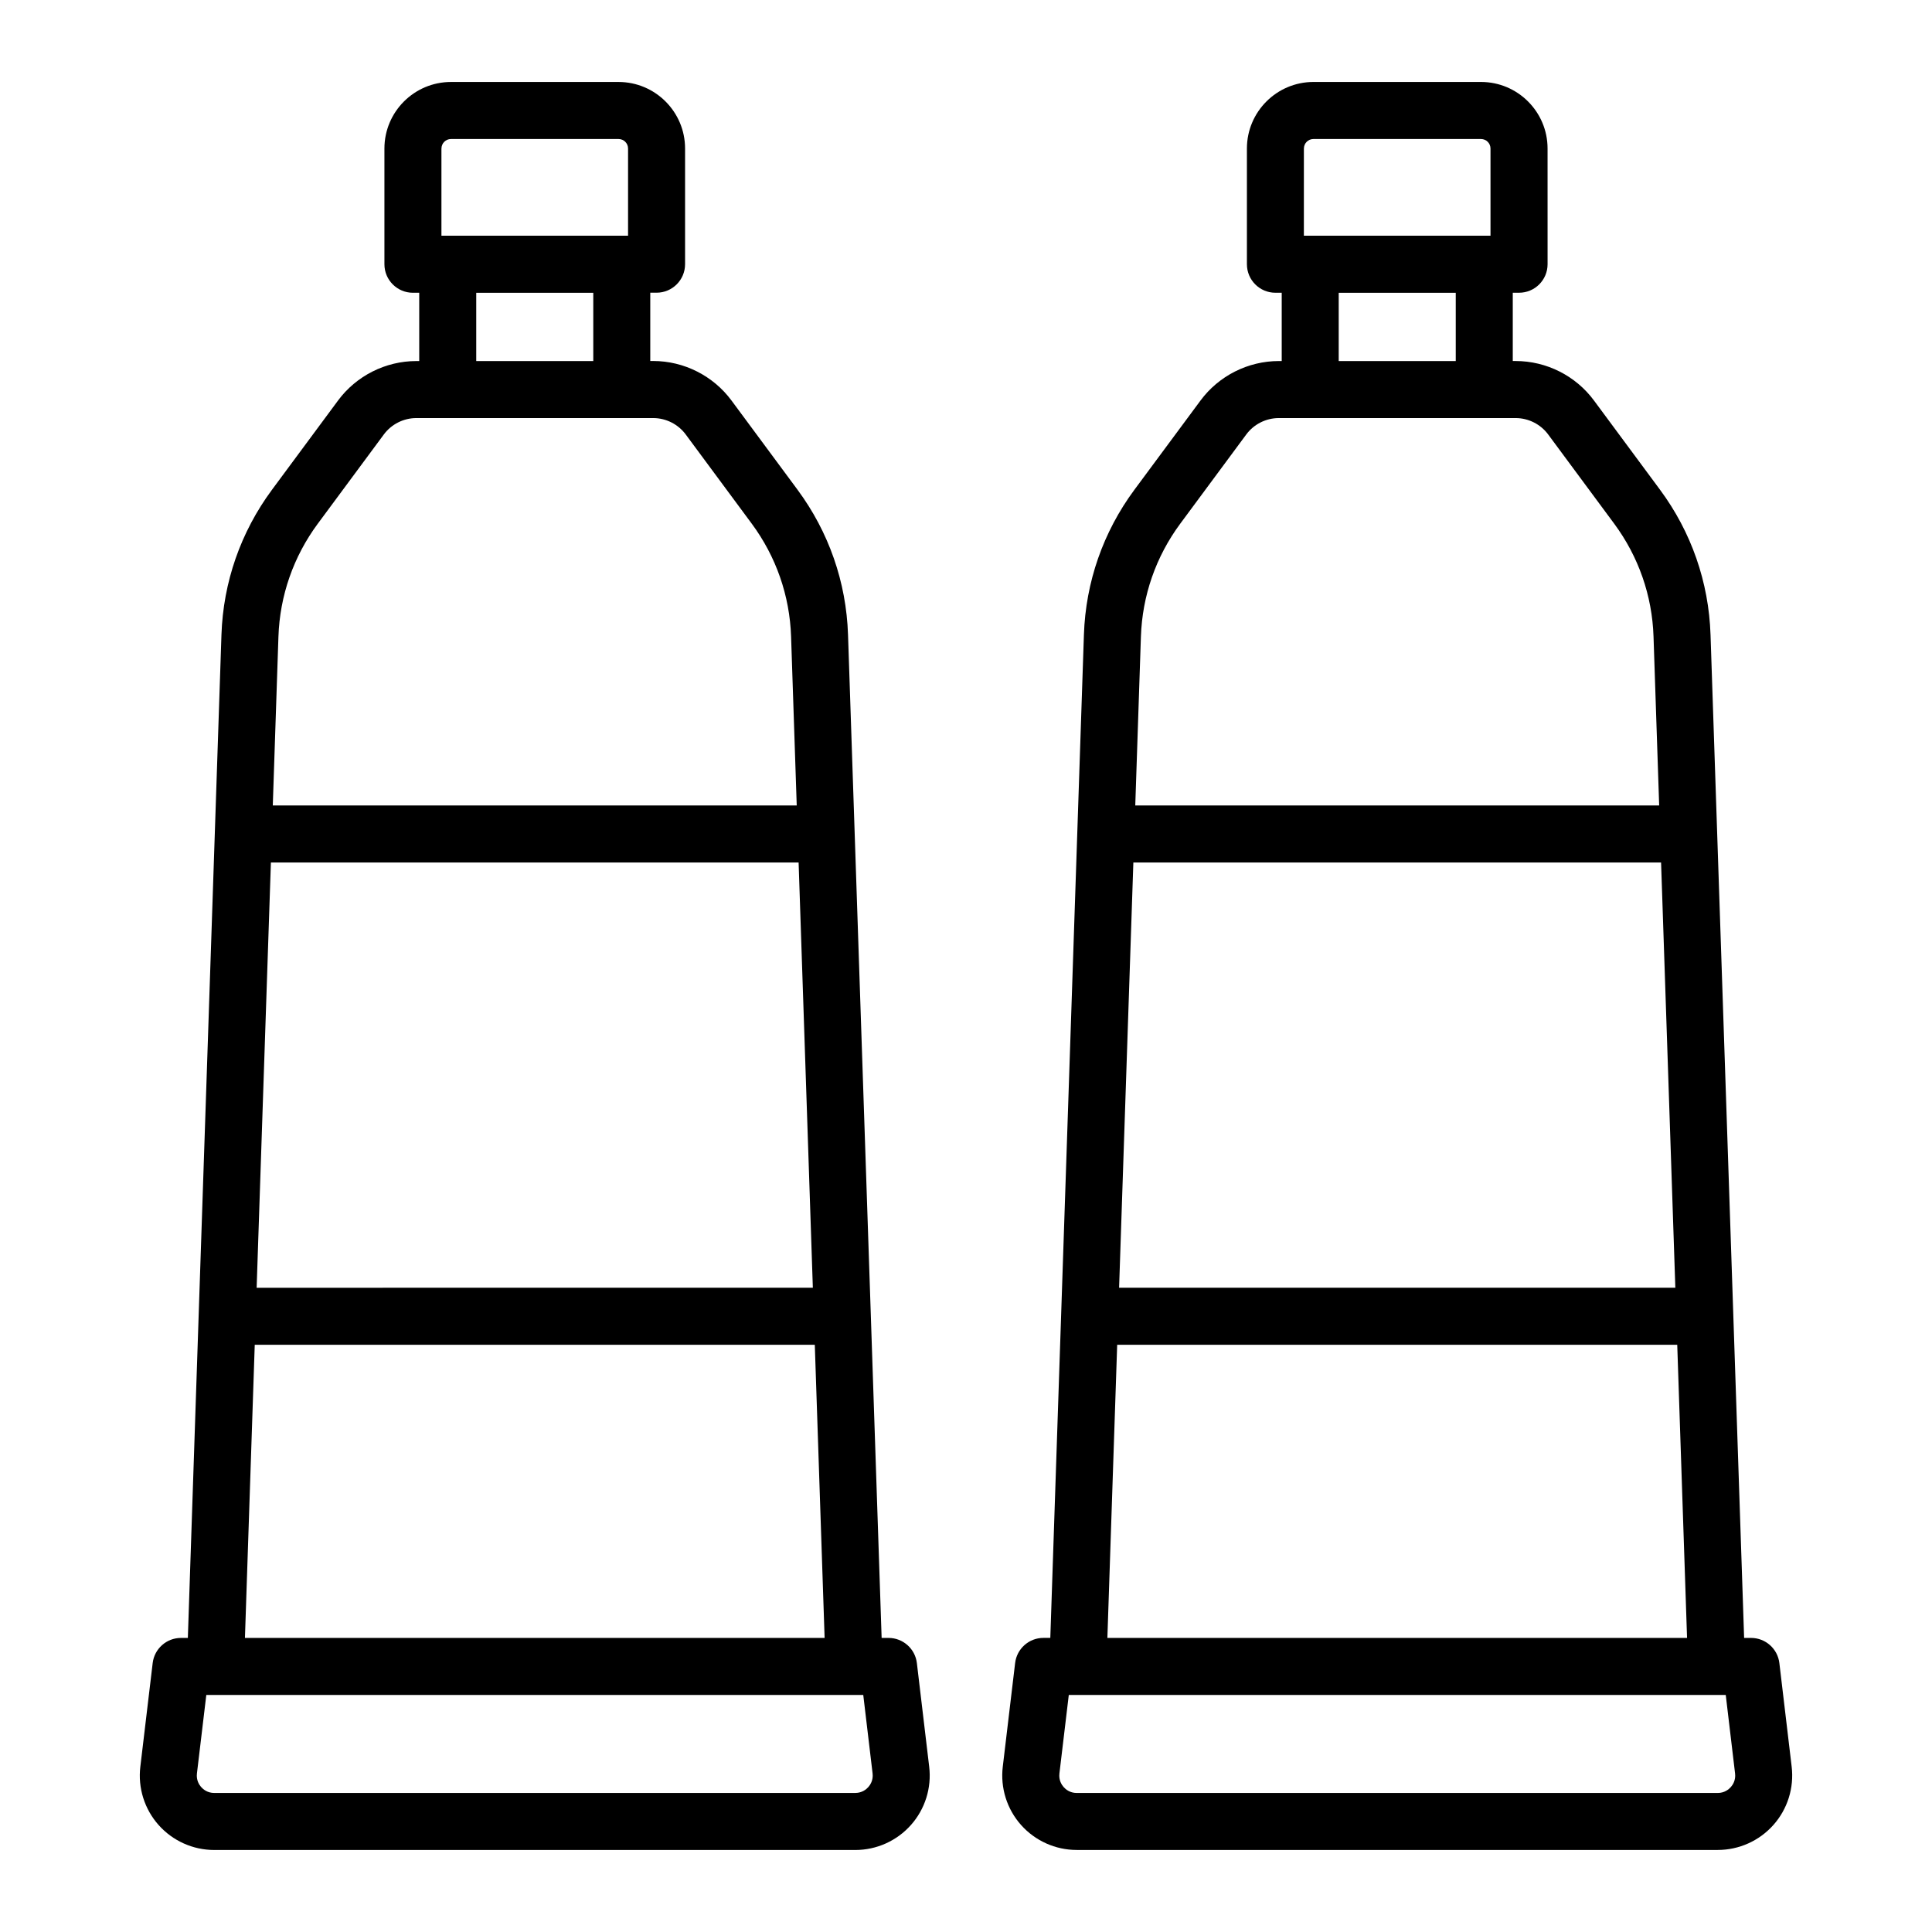
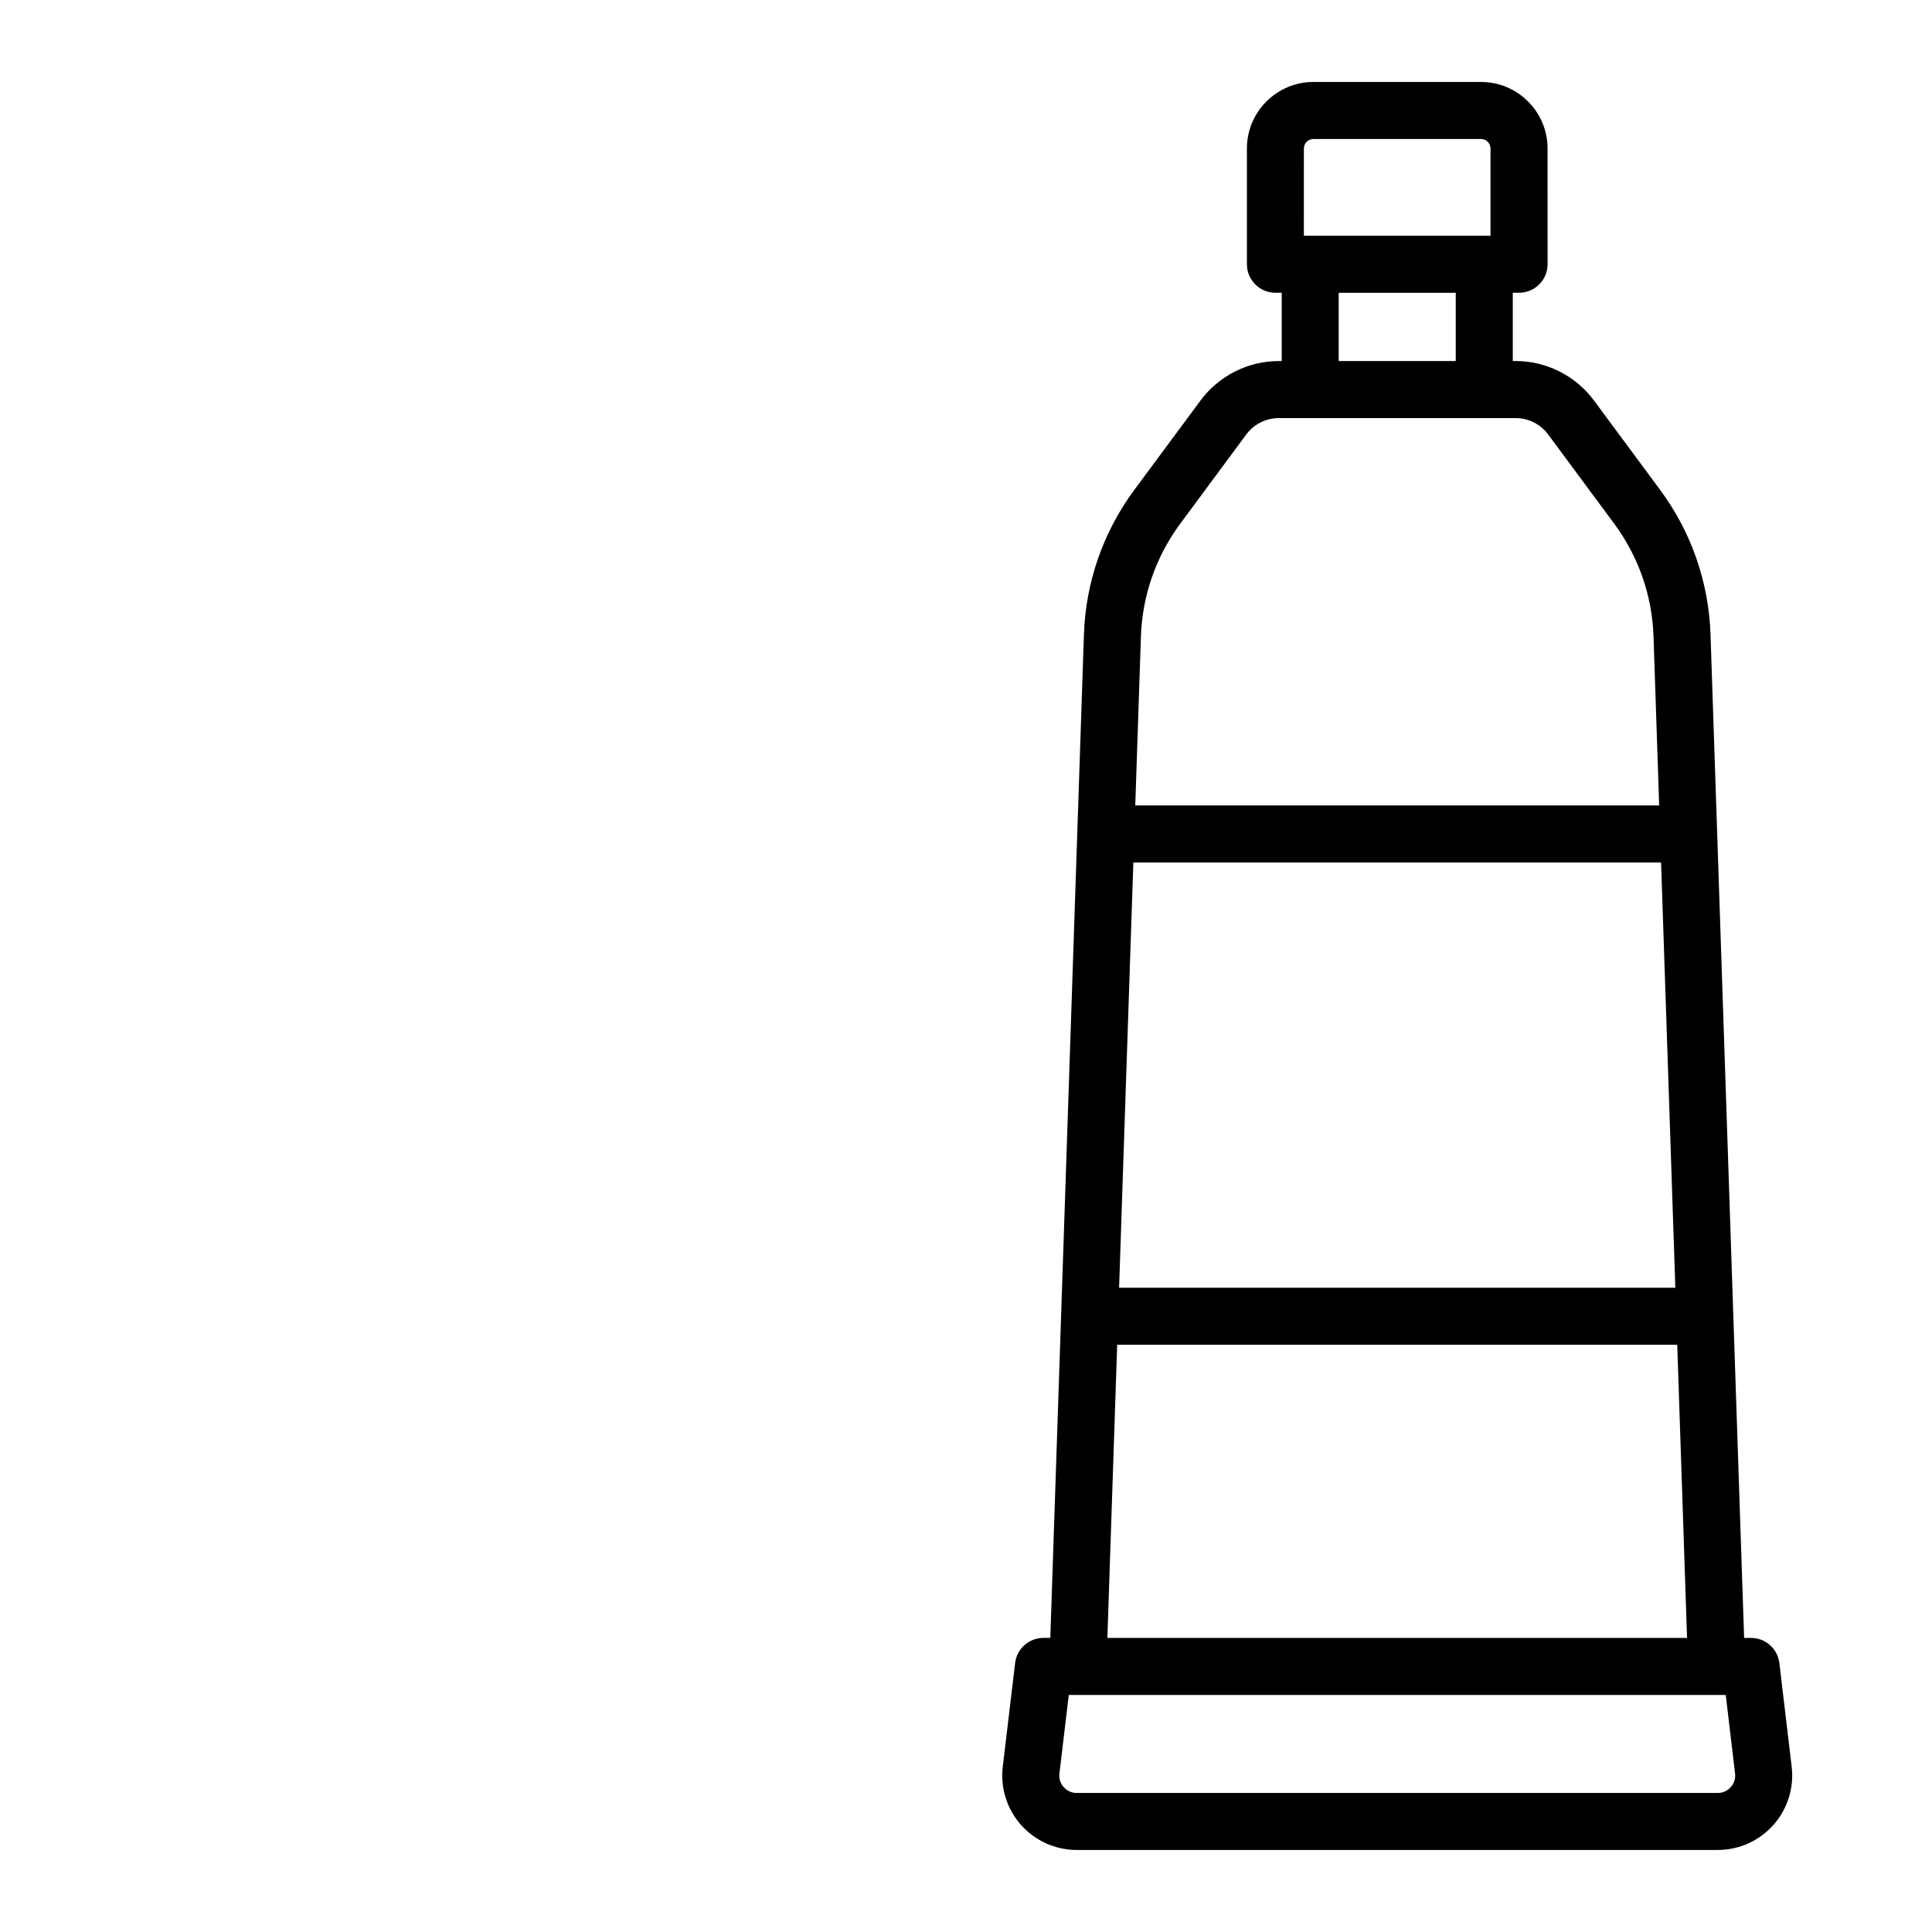
<svg xmlns="http://www.w3.org/2000/svg" fill="#000000" width="800px" height="800px" version="1.1" viewBox="144 144 512 512">
  <g>
-     <path d="m385.41 627.64c3.742-4.211 5.508-9.84 4.836-15.434l-3.266-27.477c-0.453-3.797-3.68-6.664-7.508-6.664h-1.832l-2.863-85.488v-0.012l-1.777-53.016-4.266-127.36c-0.465-13.926-5.094-27.199-13.383-38.406l-17.504-23.652c-4.848-6.551-12.605-10.465-20.75-10.465h-0.77v-18.098h1.664c4.176 0 7.559-3.379 7.559-7.559v-30.652c0-9.723-7.91-17.633-17.633-17.633h-44.41c-9.723 0-17.633 7.91-17.633 17.633v30.668c0 4.176 3.379 7.559 7.559 7.559h1.664v18.098h-0.77c-8.148 0-15.906 3.91-20.75 10.465l-17.508 23.652c-8.289 11.203-12.914 24.48-13.383 38.406l-1.758 52.551v0.004l-2.109 62.977-5.039 150.33h-1.82c-3.828 0-7.047 2.863-7.5 6.66l-3.273 27.473c-0.672 5.598 1.094 11.227 4.836 15.438 3.742 4.211 9.117 6.629 14.75 6.629h169.89c5.629 0 11.008-2.414 14.746-6.629zm-169.62-255.07h139.85l3.203 95.707 0.57 16.992-147.4 0.004zm45.203-189.21c0-1.391 1.129-2.519 2.519-2.519h44.41c1.391 0 2.519 1.129 2.519 2.519v23.109h-49.457v-23.109zm9.215 38.227h31.016v18.098h-31.016zm-41.988 61.195 17.504-23.652c2.012-2.715 5.231-4.336 8.605-4.336h62.785c3.375 0 6.594 1.621 8.605 4.336l17.504 23.652c6.453 8.727 10.062 19.078 10.422 29.922l1.496 44.75h-138.85l1.496-44.75c0.367-10.84 3.977-21.191 10.43-29.922zm-16.711 217.6h148.42l2.602 77.684h-153.62zm-14.188 117.22c-0.516-0.578-1.344-1.82-1.133-3.613l2.484-20.812h174.1l2.473 20.812c0.211 1.789-0.621 3.027-1.133 3.606-0.516 0.578-1.648 1.551-3.449 1.551l-169.89 0.004c-1.801 0.004-2.938-0.969-3.449-1.547z" />
    <path d="m615.55 584.73c-0.453-3.797-3.68-6.664-7.508-6.664h-1.832l-2.863-85.477v-0.02l-4.281-127.82v-0.004l-1.758-52.547c-0.465-13.926-5.09-27.207-13.383-38.41l-17.504-23.648c-4.84-6.555-12.602-10.465-20.75-10.465h-0.77v-18.098h1.664c4.176 0 7.559-3.379 7.559-7.559l-0.004-30.664c0-9.723-7.91-17.633-17.633-17.633h-44.41c-9.723 0-17.633 7.91-17.633 17.633v30.668c0 4.176 3.379 7.559 7.559 7.559h1.664v18.098h-0.77c-8.148 0-15.906 3.91-20.75 10.465l-17.516 23.645c-8.289 11.199-12.918 24.48-13.383 38.406l-1.758 52.551v0.004l-2.109 62.977-5.039 150.33h-1.824c-3.828 0-7.047 2.863-7.5 6.66l-3.273 27.473c-0.672 5.598 1.094 11.227 4.836 15.438 3.742 4.211 9.117 6.629 14.75 6.629h169.89c5.633 0 11.008-2.414 14.75-6.625 3.742-4.211 5.508-9.84 4.84-15.434zm-171.2-212.16h139.85l0.309 9.105 3.473 103.59h-147.41zm45.199-189.21c0-1.391 1.129-2.519 2.519-2.519h44.41c1.391 0 2.519 1.129 2.519 2.519v23.109h-49.457l0.004-23.109zm9.223 38.227h31.016v18.098h-31.016zm-41.996 61.195 17.504-23.652c2.012-2.715 5.231-4.336 8.605-4.336h62.785c3.375 0 6.594 1.621 8.605 4.336l17.504 23.652c6.457 8.727 10.066 19.074 10.422 29.922l1.496 44.75h-138.84l1.496-44.75c0.363-10.848 3.969-21.195 10.422-29.922zm-16.711 217.6h148.42l2.602 77.684h-153.62zm162.61 117.22c-0.516 0.578-1.648 1.551-3.449 1.551h-169.89c-1.805 0-2.938-0.973-3.449-1.551-0.516-0.578-1.344-1.82-1.133-3.613l2.484-20.812h174.1l2.473 20.812c0.215 1.797-0.617 3.031-1.137 3.613z" />
  </g>
</svg>